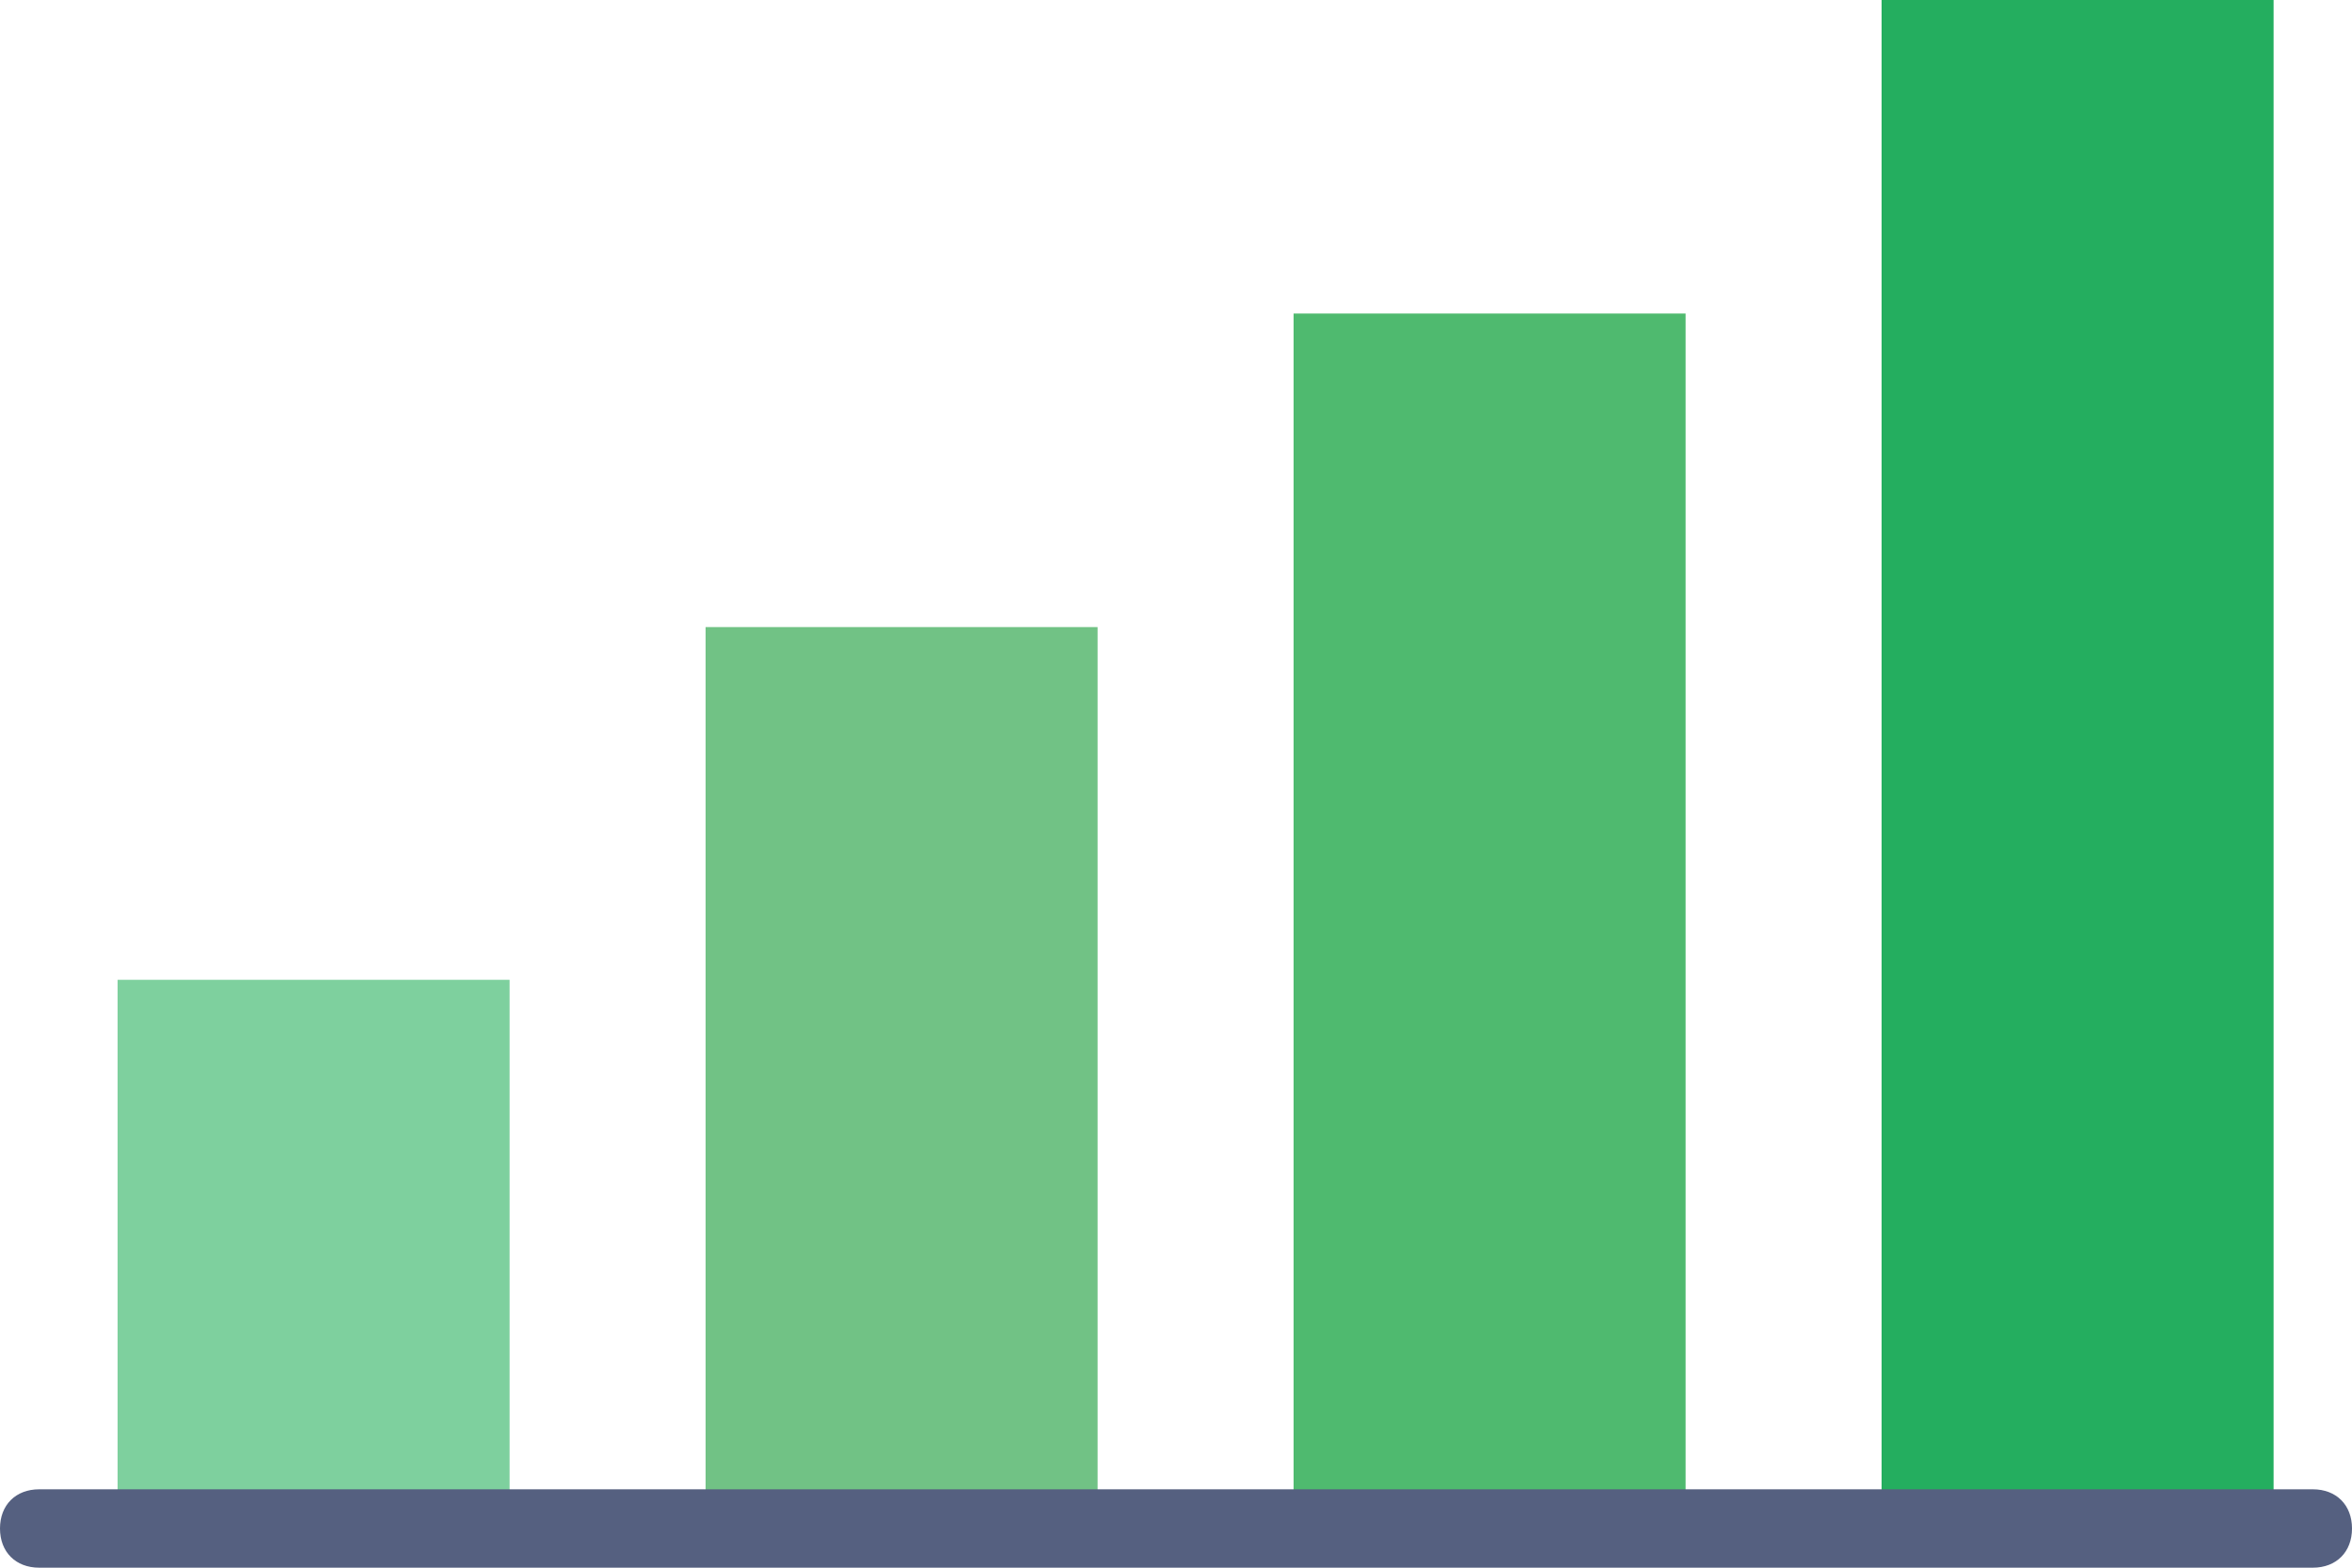
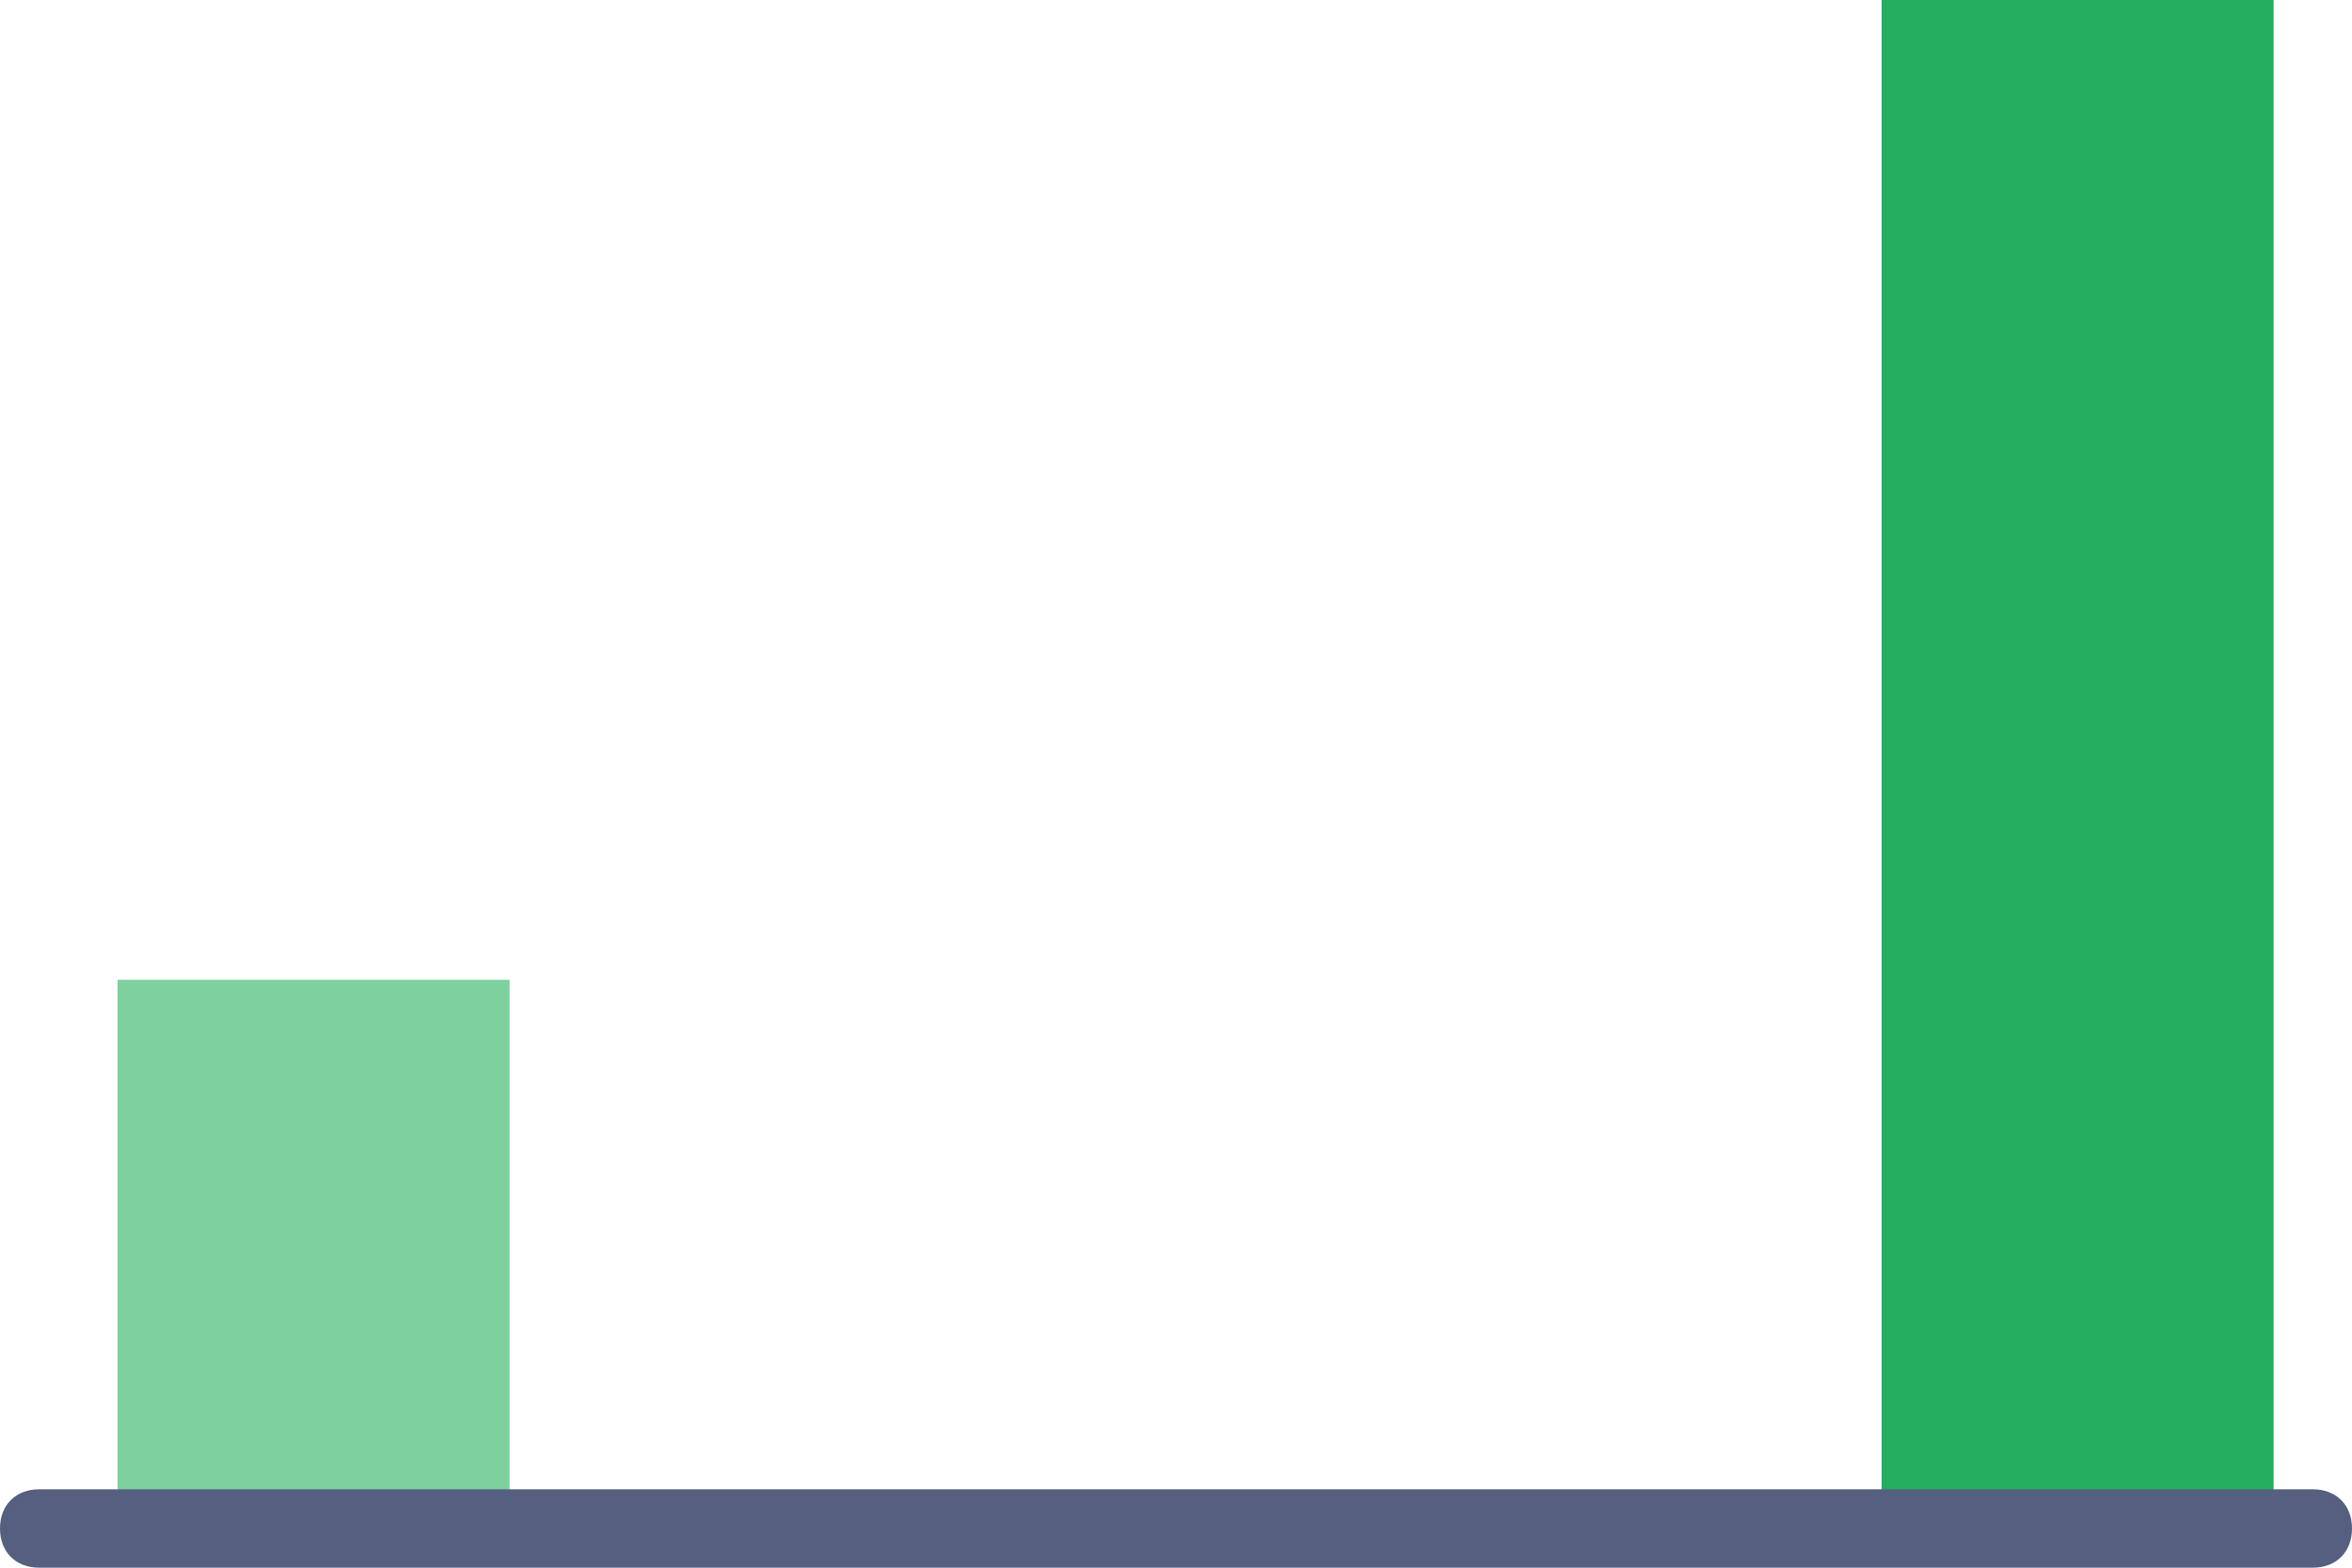
<svg xmlns="http://www.w3.org/2000/svg" version="1.1" style="" xml:space="preserve" width="60" height="40">
-   <rect id="backgroundrect" width="100%" height="100%" x="0" y="0" fill="none" stroke="none" />
  <style type="text/css">
	.st0{fill:#7ED09E;}
	.st1{fill:#71C285;}
	.st2{fill:#4FBA6F;}
	.st3{fill:#24AE5F;}
	.st4{fill:#556080;}
</style>
  <g class="currentLayer" style="">
    <title>Layer 1</title>
    <rect x="3" y="25" class="st0" width="10" height="14" id="svg_1" />
-     <rect x="18" y="16" class="st1" width="10" height="23" id="svg_2" />
-     <rect x="33" y="8" class="st2" width="10" height="31" id="svg_3" />
    <rect x="48" y="0" class="st3" width="10" height="39" id="svg_4" />
    <path class="st4" d="M59,40 H1 c-0.6,0 -1,-0.4 -1,-1 s0.4,-1 1,-1 h58 c0.6,0 1,0.4 1,1 S59.6,40 59,40 z" id="svg_5" />
  </g>
</svg>